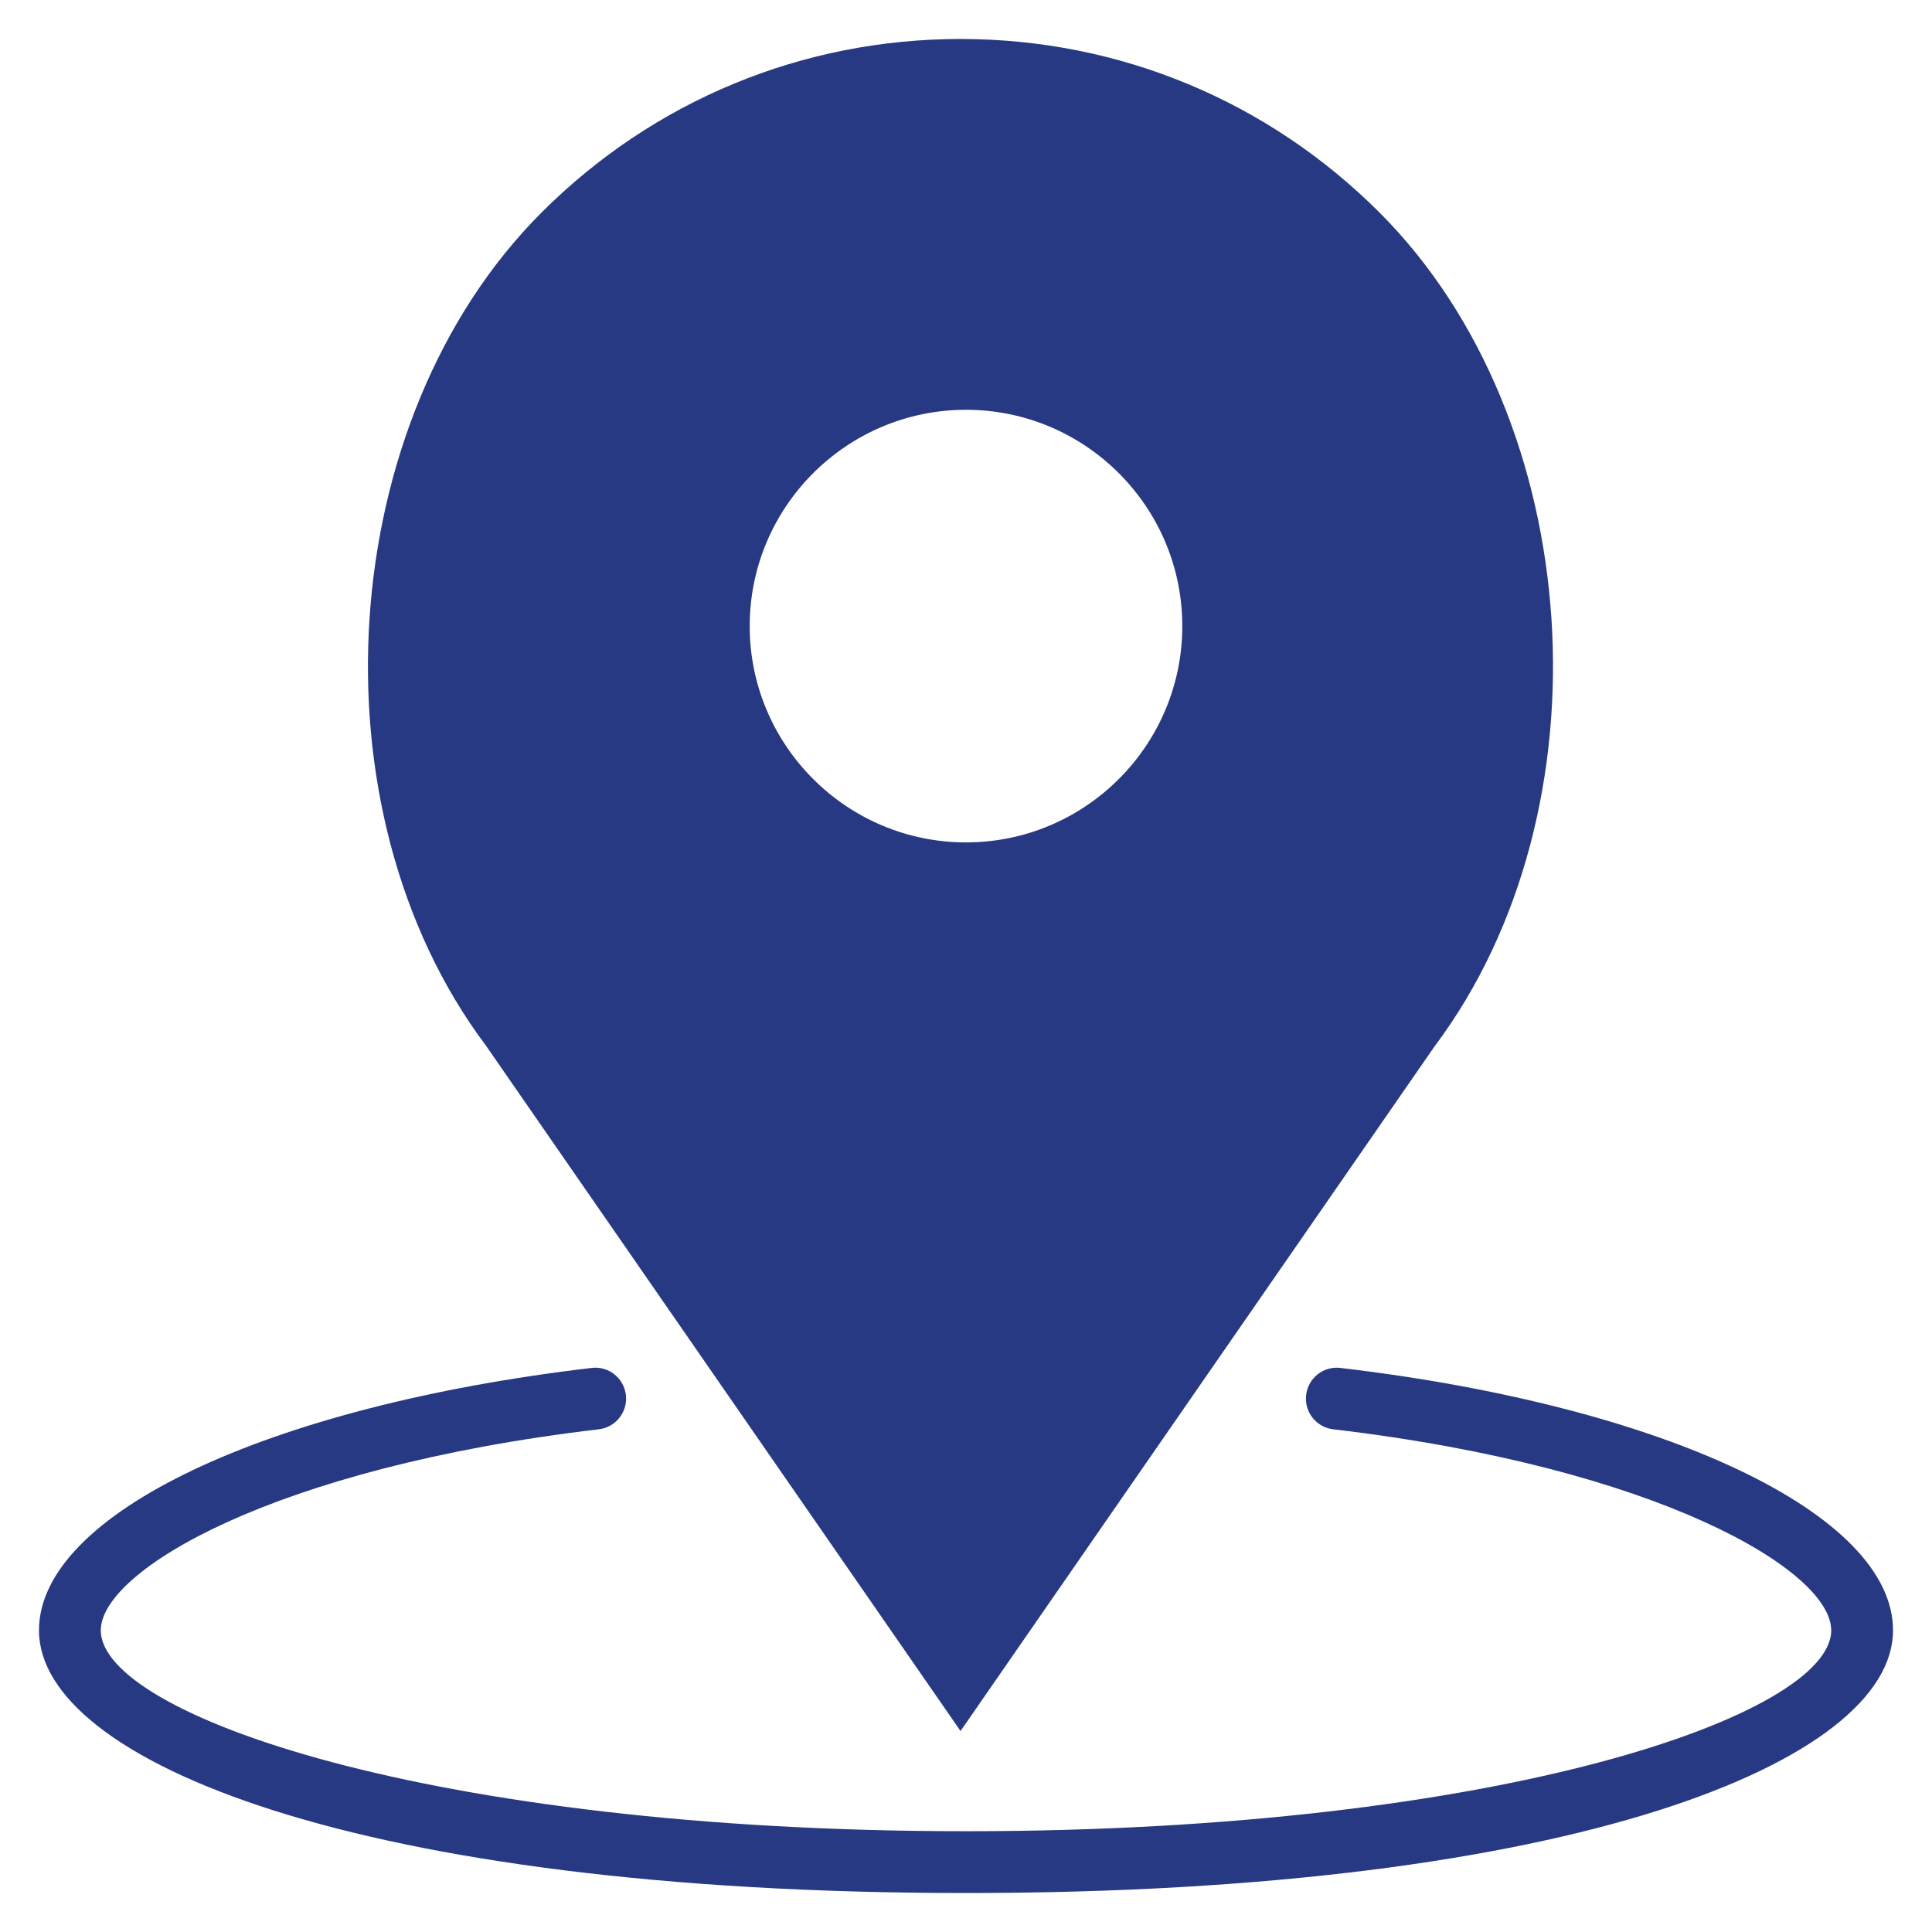
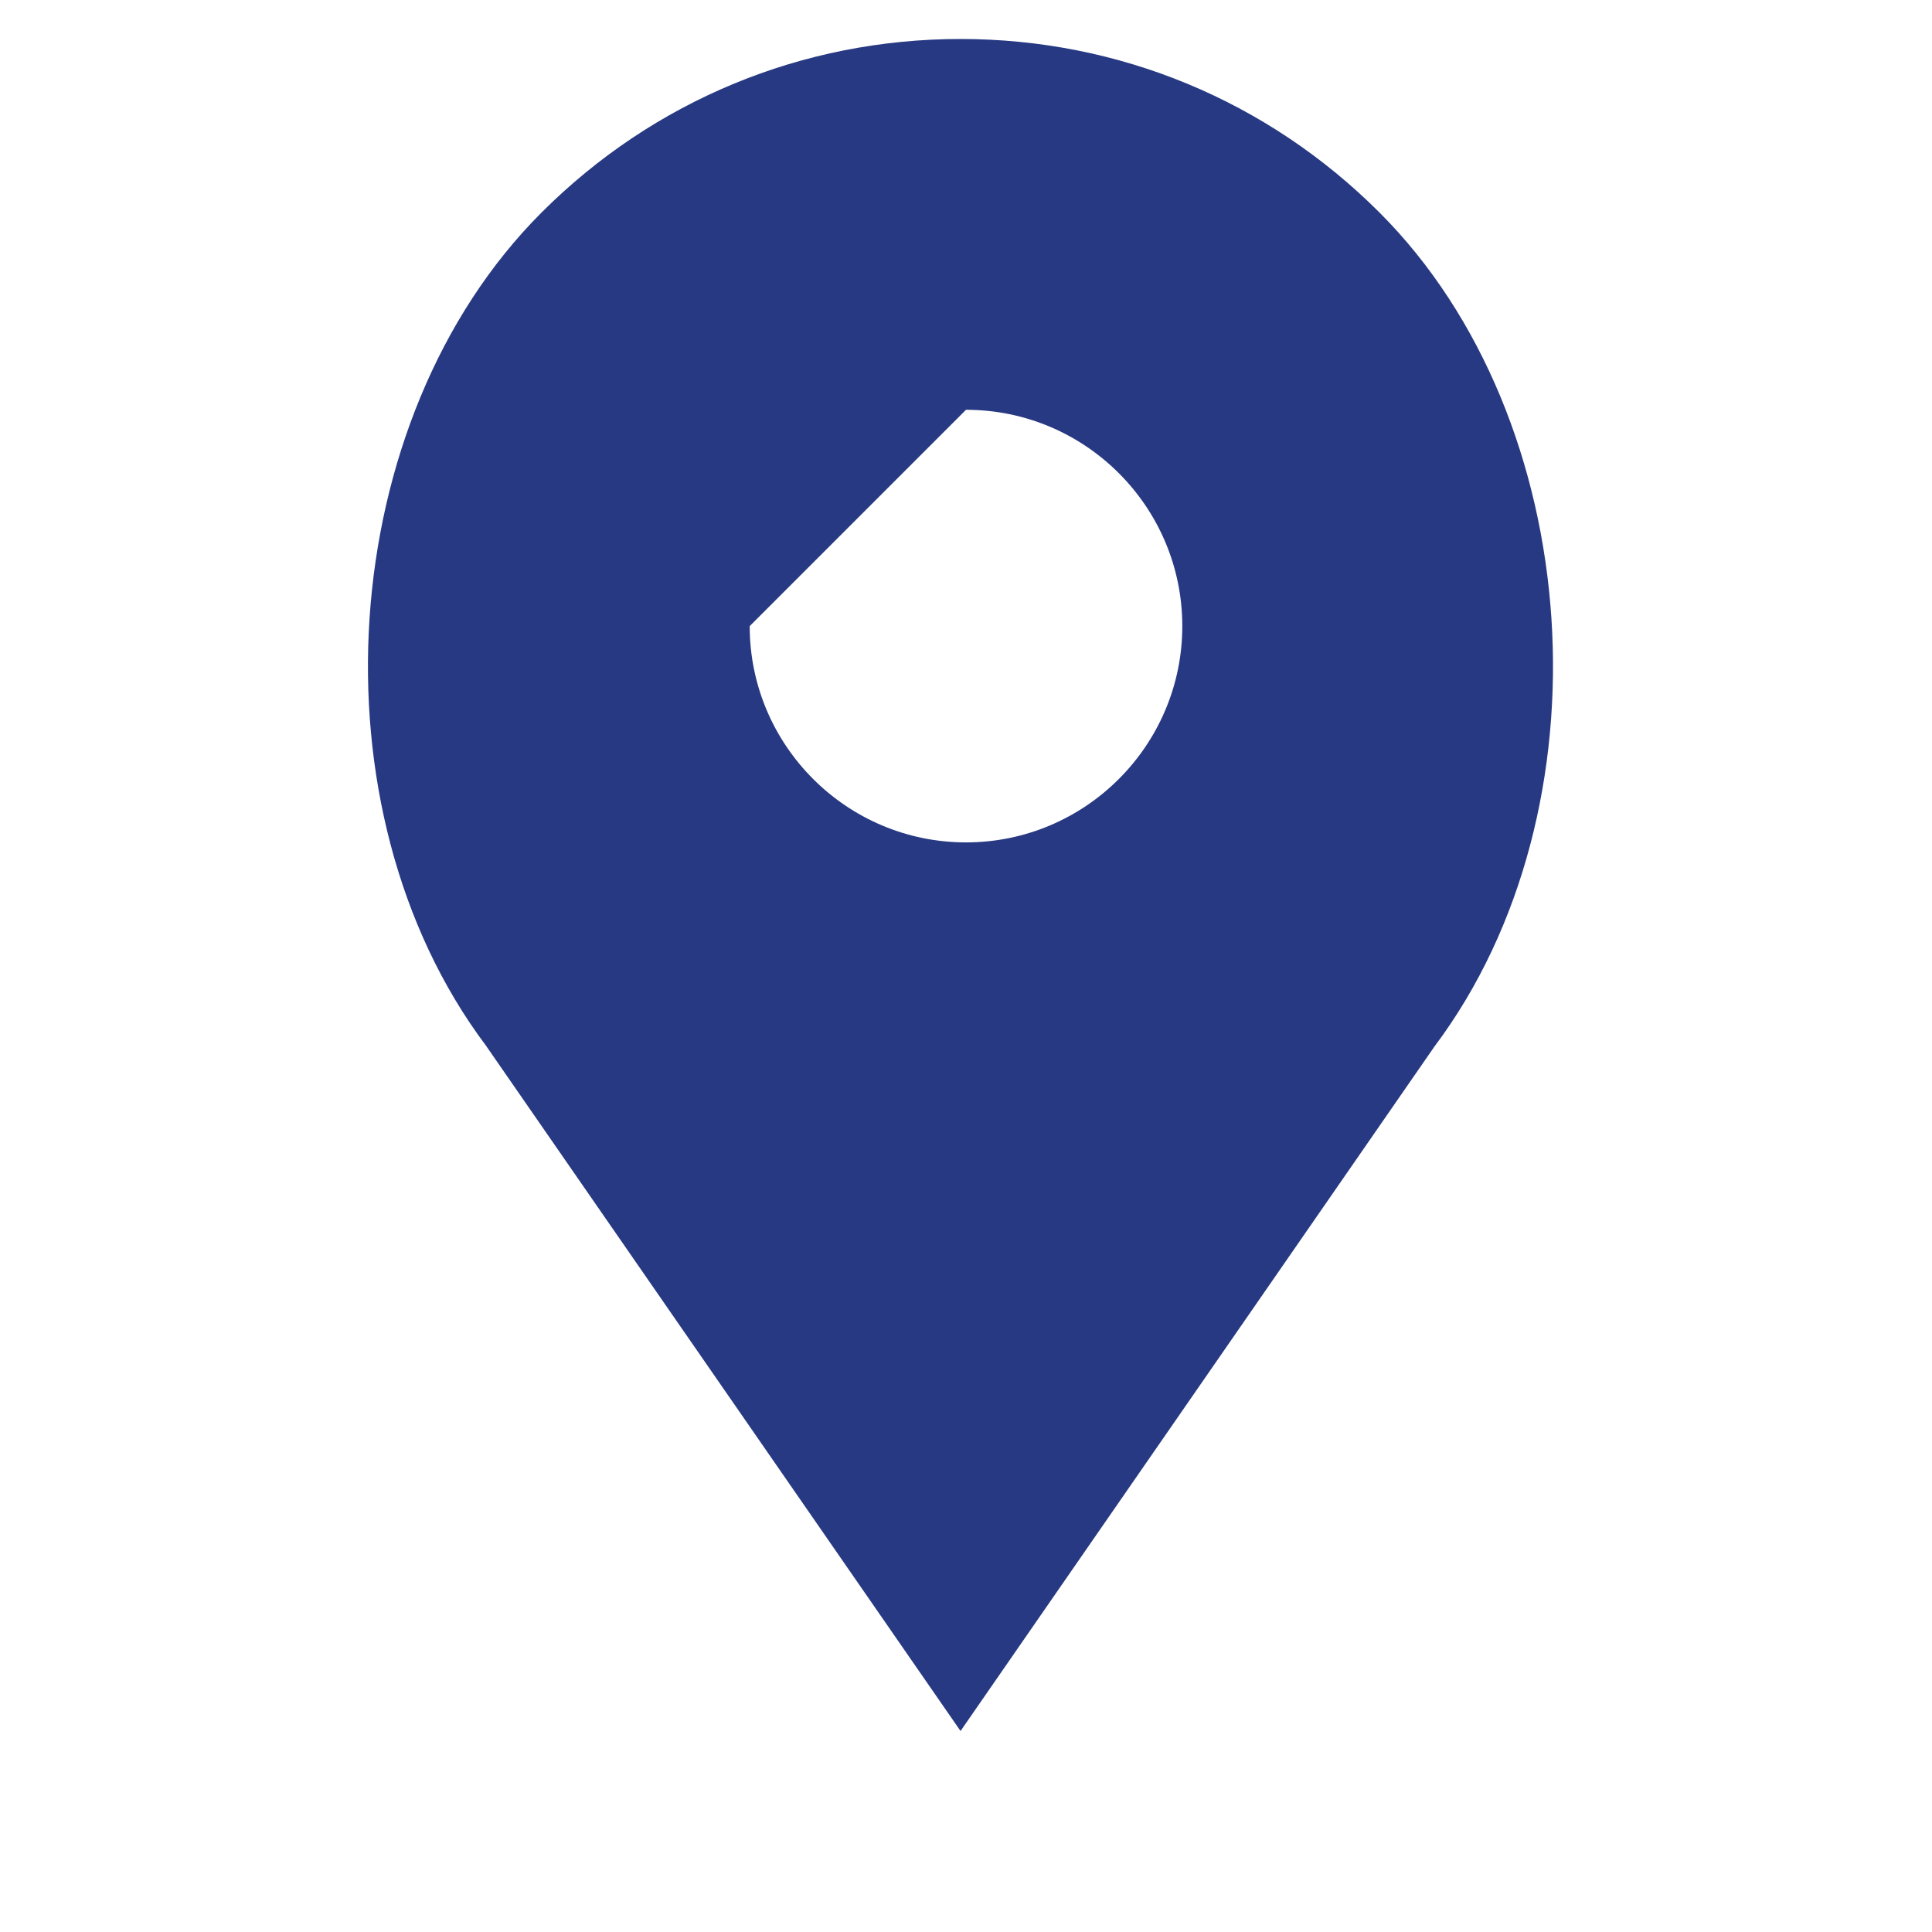
<svg xmlns="http://www.w3.org/2000/svg" version="1.1" id="Layer_1" x="0px" y="0px" width="283.46px" height="283.46px" viewBox="0 0 283.46 283.46" enable-background="new 0 0 283.46 283.46" xml:space="preserve">
  <g>
-     <path fill="#273982" d="M196.665,200.7c-2.493-0.304-4.742,1.482-5.031,3.971c-0.291,2.489,1.486,4.742,3.971,5.033   c47.676,5.612,73.07,20.736,73.07,29.501c0,12.305-48.294,29.469-126.944,29.469c-78.651,0-126.944-17.164-126.944-29.469   c0-8.765,25.393-23.889,73.07-29.501c2.484-0.291,4.262-2.548,3.972-5.033c-0.294-2.488-2.543-4.284-5.032-3.971   c-47.736,5.621-81.077,21.453-81.077,38.505c0,19.149,46.72,38.536,136.011,38.536c89.291,0,136.011-19.387,136.011-38.536   C277.741,222.153,244.401,206.321,196.665,200.7z" />
-     <path fill="#273982" d="M140.928,253.972l69.552-100.454c26.087-34.778,22.315-91.943-8.075-122.329   c-16.421-16.425-38.255-25.47-61.477-25.47s-45.056,9.045-61.477,25.466c-30.39,30.385-34.162,87.55-8.179,122.191L140.928,253.972   z M141.73,60.124c17.501,0,31.735,14.24,31.735,31.736c0,17.495-14.234,31.735-31.735,31.735c-17.5,0-31.736-14.24-31.736-31.735   C109.995,74.363,124.23,60.124,141.73,60.124z" />
+     <path fill="#273982" d="M140.928,253.972l69.552-100.454c26.087-34.778,22.315-91.943-8.075-122.329   c-16.421-16.425-38.255-25.47-61.477-25.47s-45.056,9.045-61.477,25.466c-30.39,30.385-34.162,87.55-8.179,122.191L140.928,253.972   z M141.73,60.124c17.501,0,31.735,14.24,31.735,31.736c0,17.495-14.234,31.735-31.735,31.735c-17.5,0-31.736-14.24-31.736-31.735   z" />
  </g>
</svg>